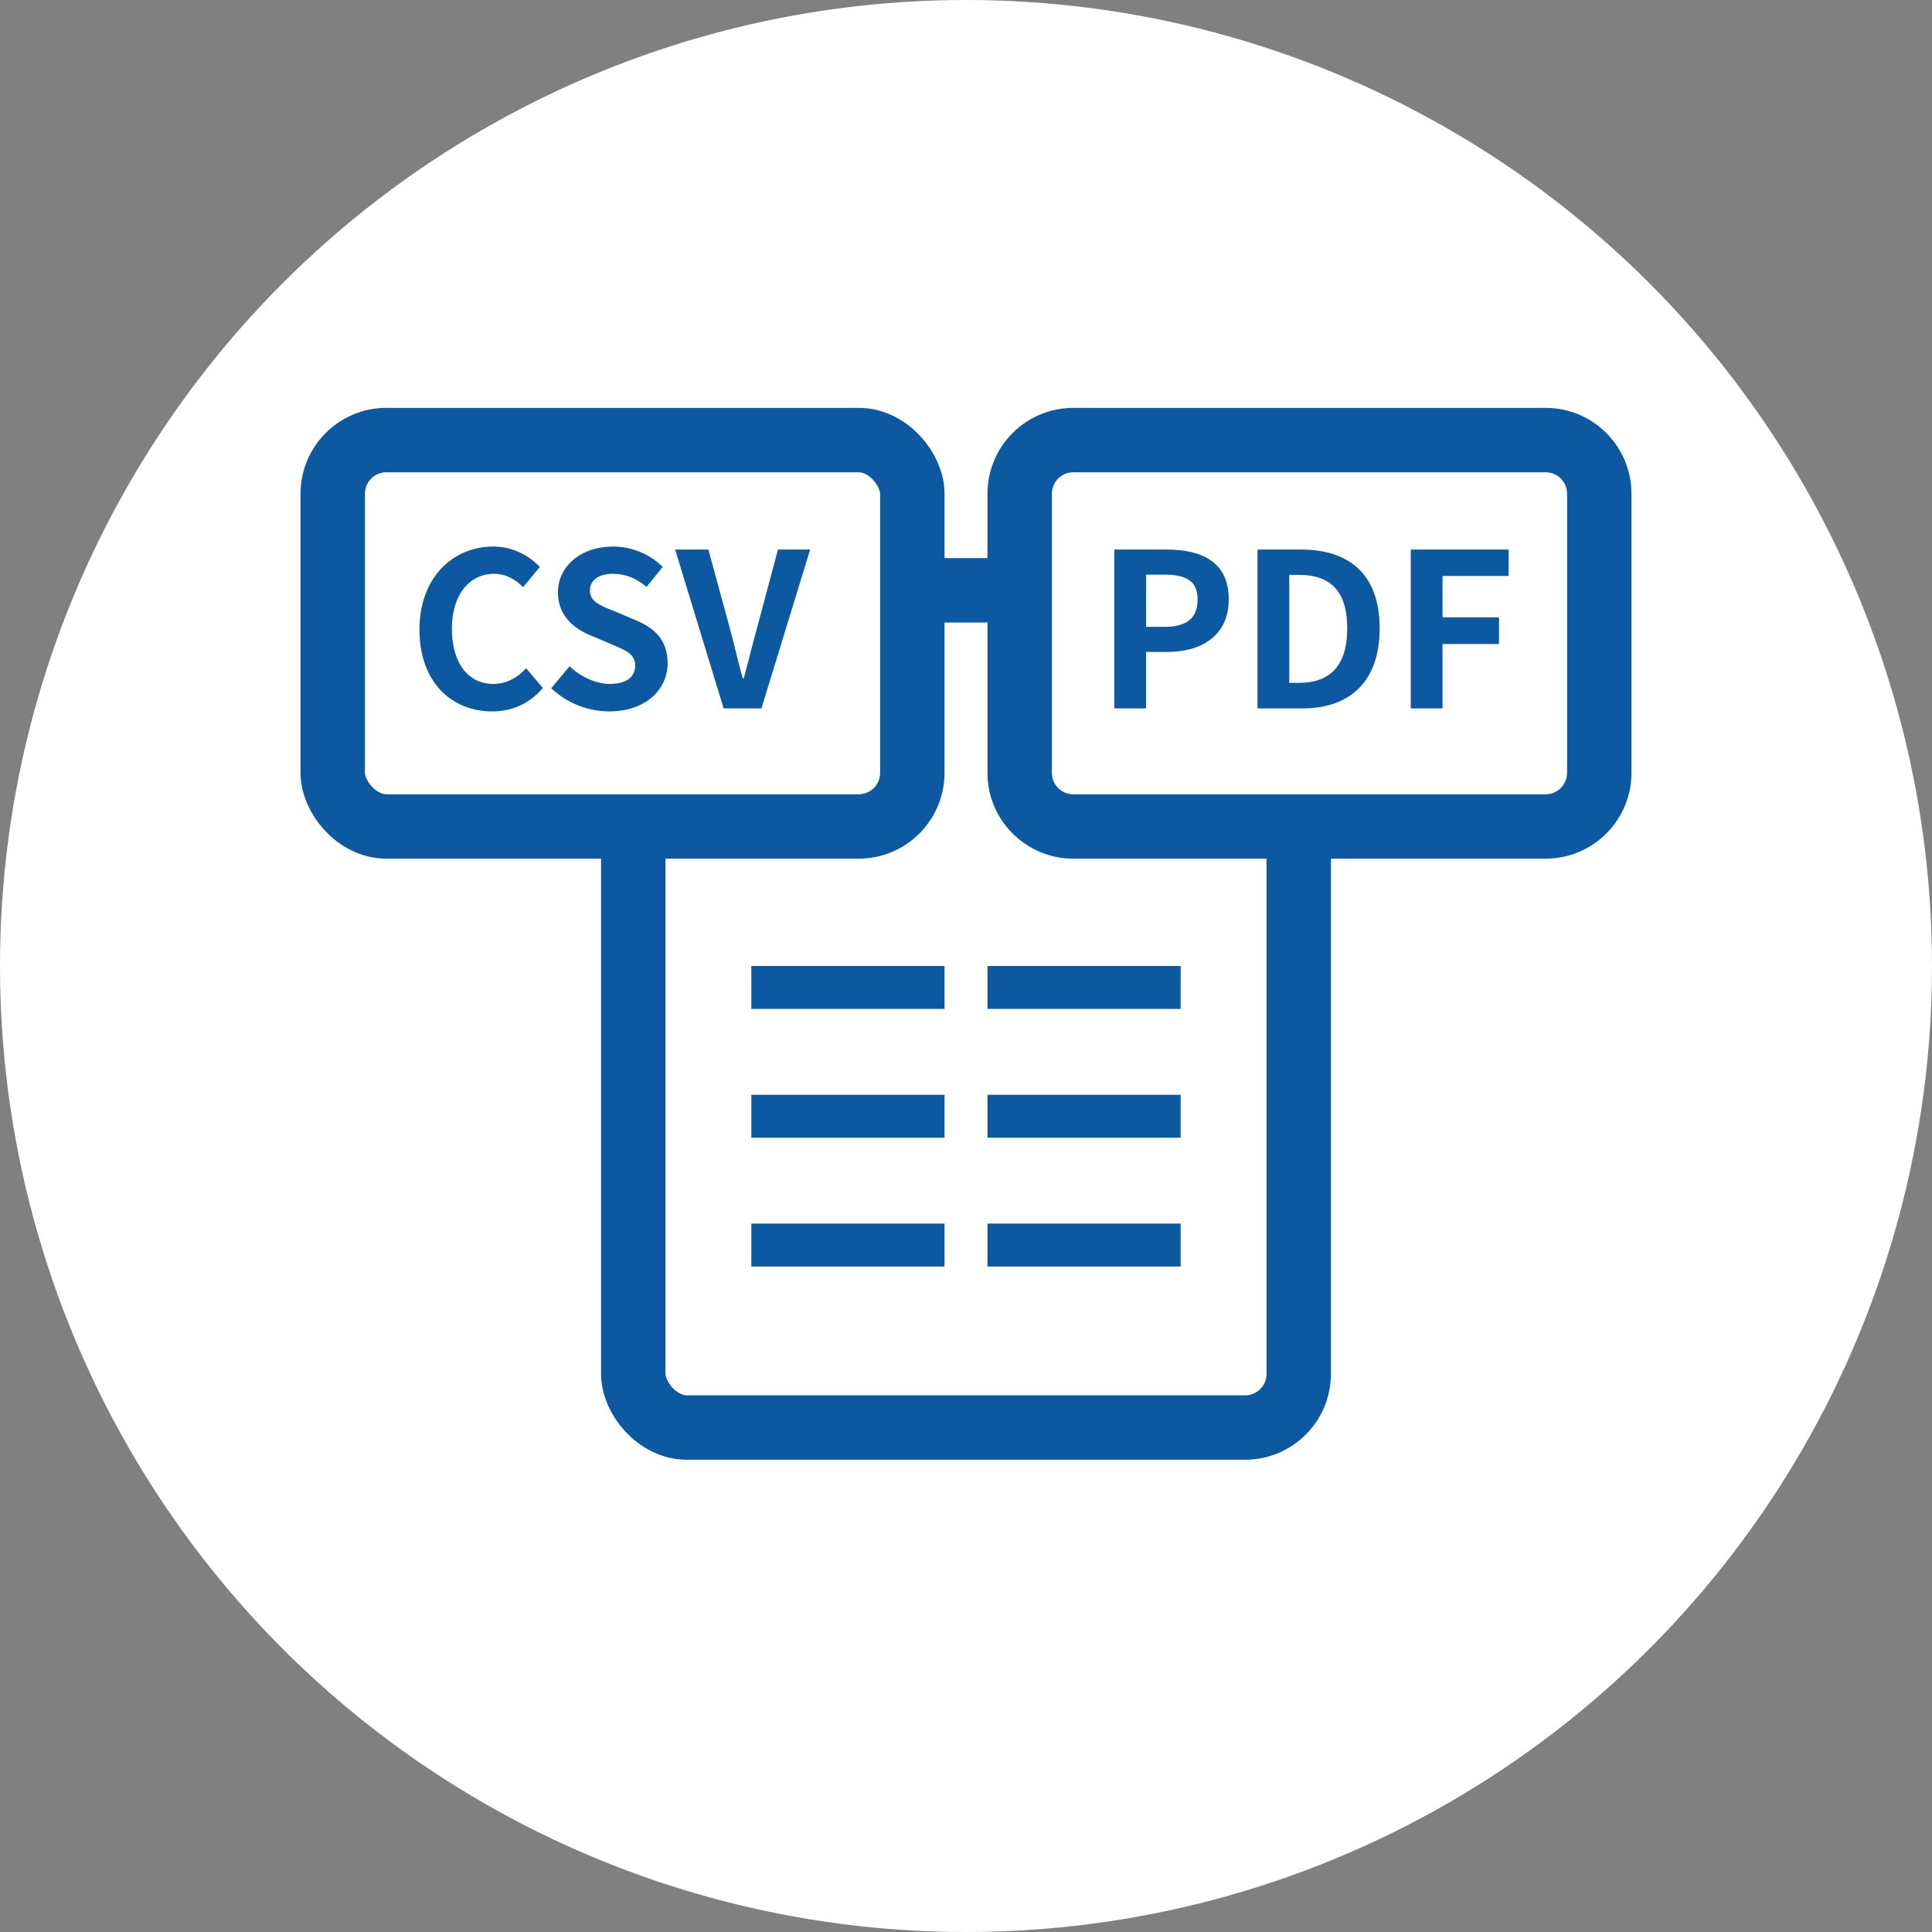
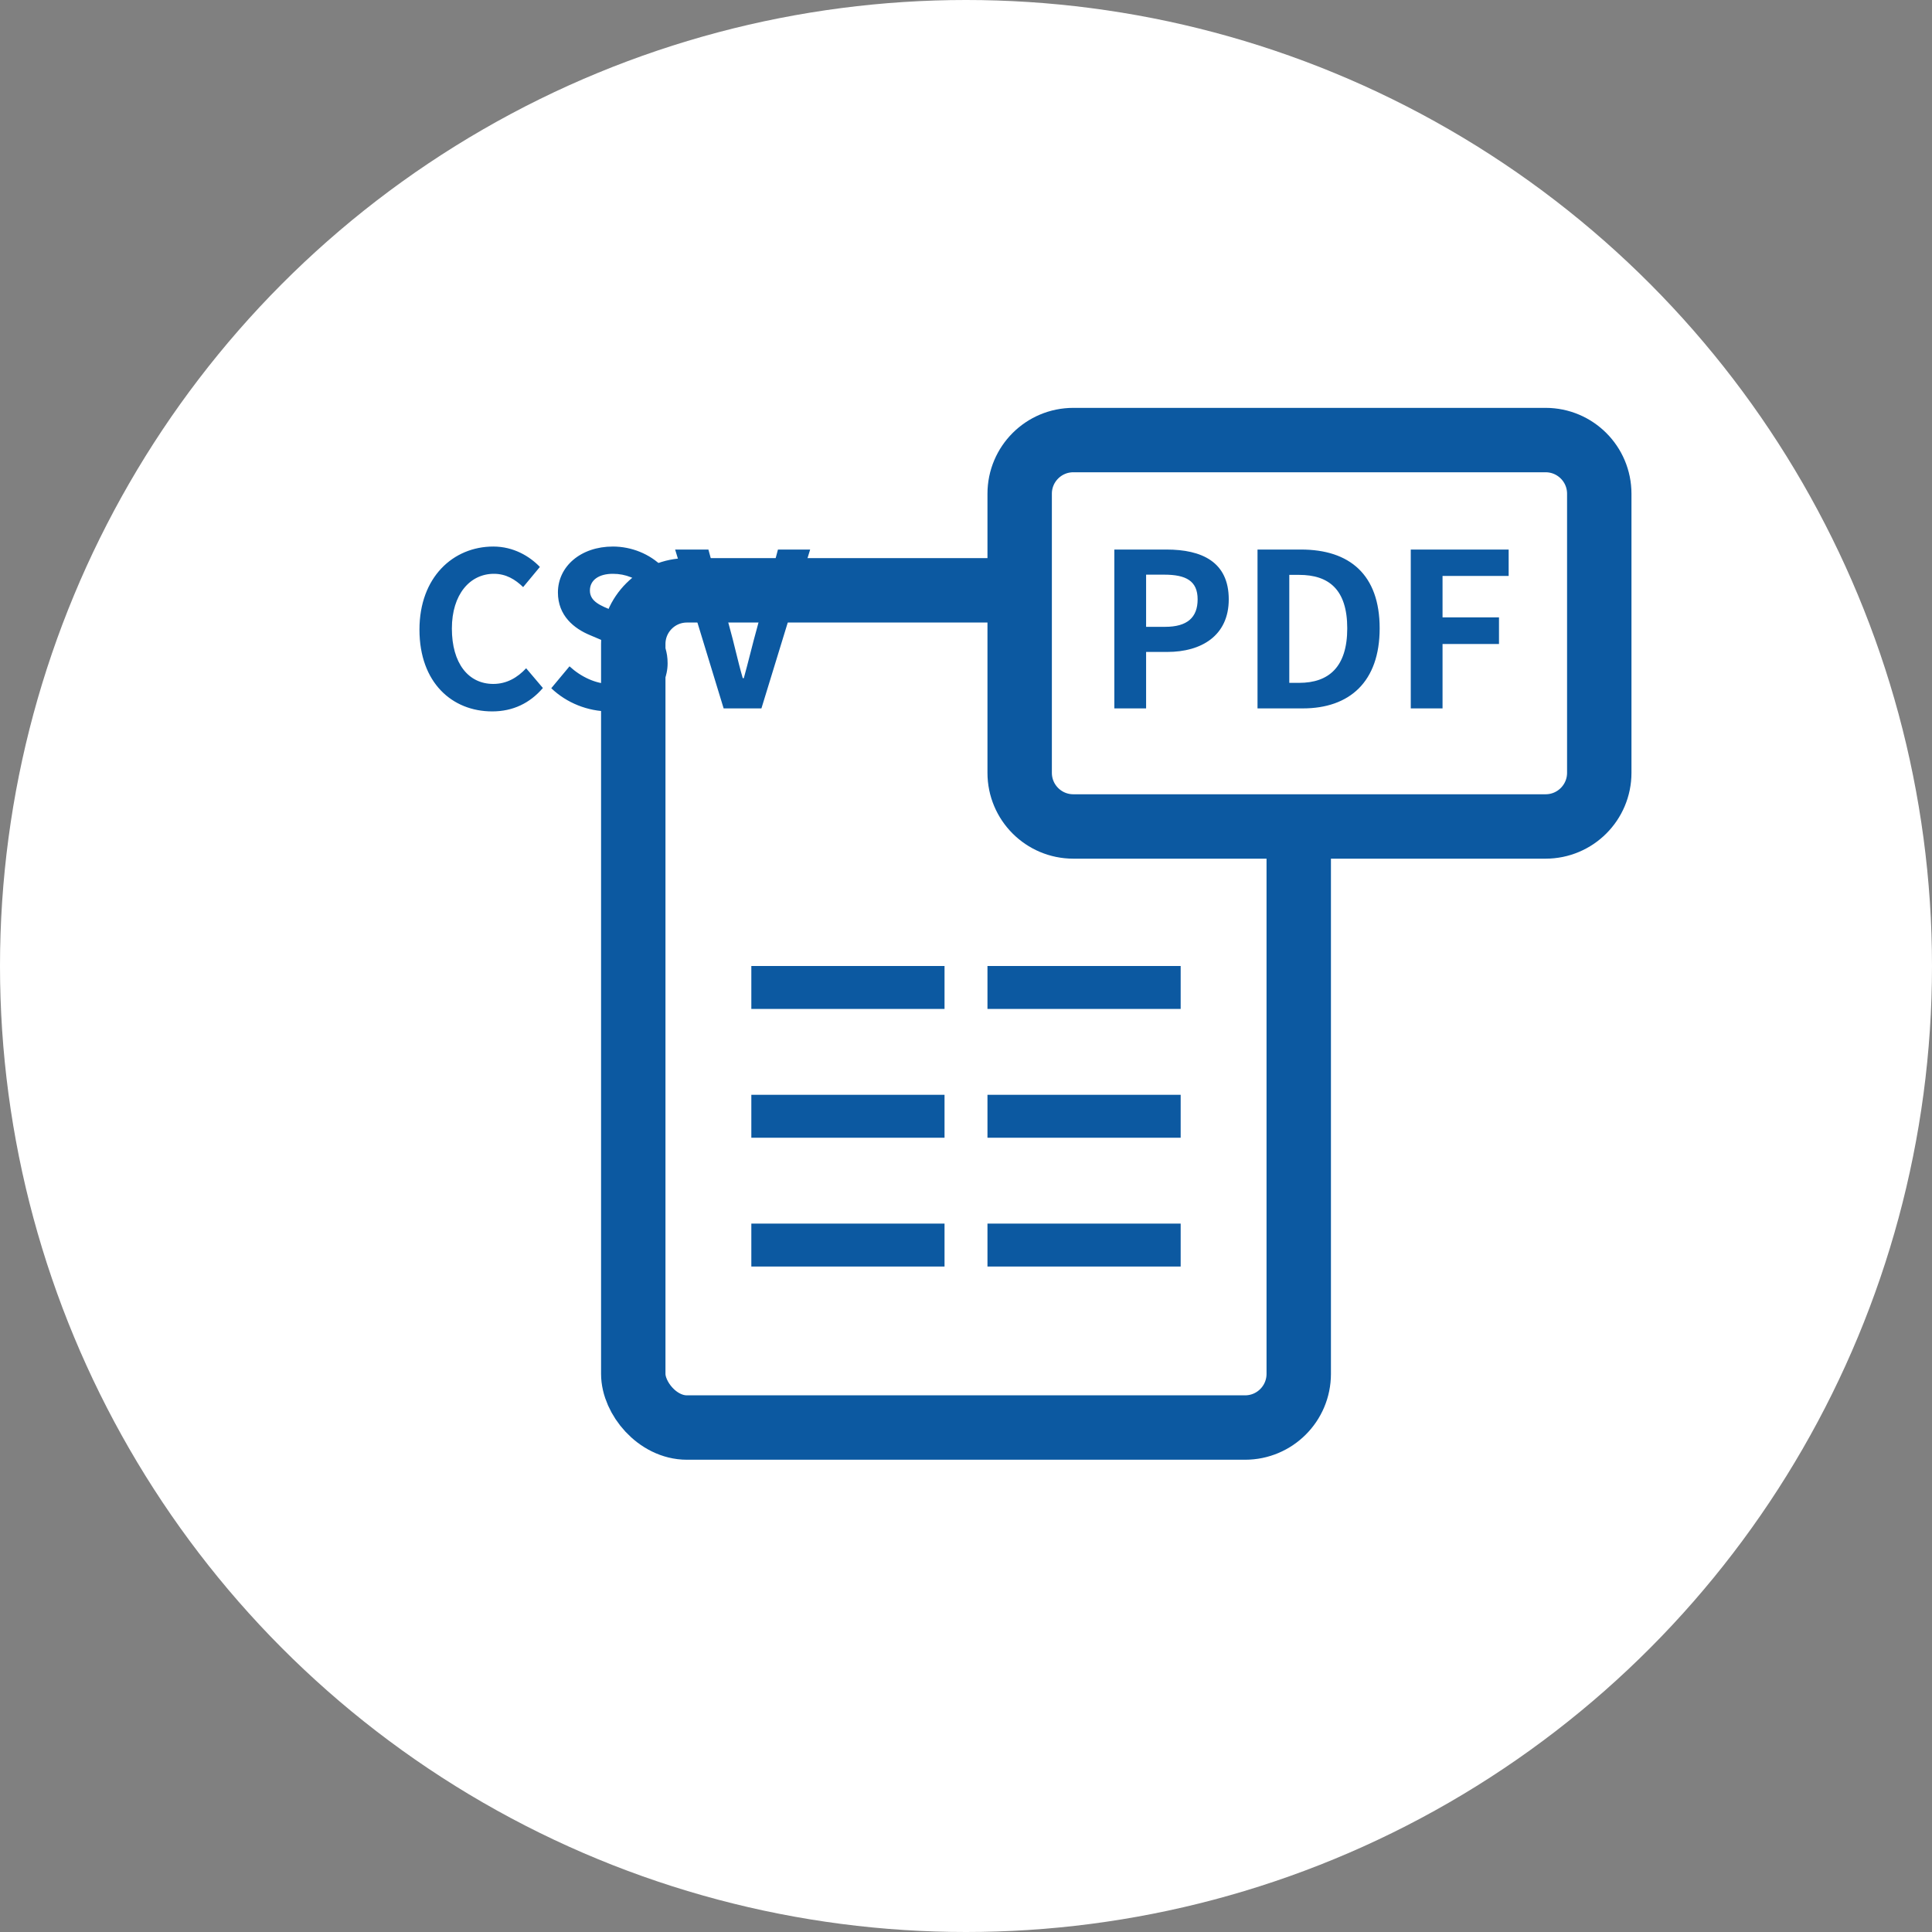
<svg xmlns="http://www.w3.org/2000/svg" width="90" height="90" viewBox="0 0 90 90" fill="none">
  <rect x="0" y="0" width="90" height="90" fill="#808080" stroke="none" />
  <circle cx="45" cy="45" r="45" fill="white" />
  <rect x="29.5" y="27.5" width="31" height="39" rx="2.5" fill="white" stroke="#0C59A1" stroke-width="3" />
  <rect x="35" y="51" width="9" height="2" fill="#0C59A1" />
  <rect x="35" y="45" width="9" height="2" fill="#0C59A1" />
  <rect x="35" y="57" width="9" height="2" fill="#0C59A1" />
  <rect x="46" y="51" width="9" height="2" fill="#0C59A1" />
  <rect x="46" y="45" width="9" height="2" fill="#0C59A1" />
  <rect x="46" y="57" width="9" height="2" fill="#0C59A1" />
-   <rect x="15.5" y="20.5" width="27" height="18" rx="2.5" fill="white" stroke="#0C59A1" stroke-width="3" />
  <path d="M47.5 23C47.5 21.619 48.619 20.5 50 20.5H72C73.381 20.5 74.5 21.619 74.5 23V36C74.5 37.381 73.381 38.5 72 38.5H50C48.619 38.5 47.5 37.381 47.5 36V23Z" fill="white" stroke="#0C59A1" stroke-width="3" />
  <path fill-rule="evenodd" clip-rule="evenodd" d="M19.54 29.33C19.54 31.8 21.06 33.14 22.93 33.14C23.89 33.14 24.68 32.76 25.29 32.05L24.51 31.13C24.11 31.56 23.61 31.86 22.98 31.86C21.81 31.86 21.05 30.89 21.05 29.28C21.05 27.69 21.89 26.73 23.01 26.73C23.57 26.73 24 26.99 24.37 27.35L25.15 26.41C24.67 25.91 23.92 25.46 22.98 25.46C21.11 25.46 19.54 26.89 19.54 29.33ZM25.68 32.06C26.4 32.75 27.39 33.14 28.38 33.14C30.09 33.14 31.1 32.11 31.1 30.9C31.1 29.83 30.51 29.26 29.61 28.89L28.64 28.48C28.617 28.471 28.595 28.462 28.573 28.453C27.973 28.216 27.48 28.021 27.48 27.51C27.48 27.02 27.9 26.73 28.55 26.73C29.16 26.73 29.65 26.95 30.12 27.34L30.87 26.41C30.27 25.8 29.41 25.46 28.55 25.46C27.05 25.46 25.99 26.39 25.99 27.6C25.99 28.68 26.74 29.28 27.49 29.59L28.48 30.01C28.503 30.02 28.527 30.03 28.55 30.04C29.171 30.303 29.59 30.48 29.59 31.01C29.59 31.53 29.18 31.86 28.41 31.86C27.76 31.86 27.06 31.53 26.53 31.04L25.68 32.06ZM31.45 25.6L33.71 33H35.47L37.74 25.6H36.24L35.28 29.2C35.161 29.624 35.058 30.026 34.955 30.43C34.858 30.809 34.761 31.189 34.65 31.59H34.6C34.473 31.151 34.371 30.736 34.269 30.322C34.179 29.954 34.088 29.586 33.98 29.2L33 25.6H31.45ZM51.91 25.6V33H53.39V30.37H54.38C55.97 30.37 57.24 29.61 57.24 27.92C57.24 26.17 55.98 25.6 54.34 25.6H51.91ZM54.28 29.2H53.39V26.77H54.23C55.25 26.77 55.79 27.06 55.79 27.92C55.79 28.77 55.3 29.2 54.28 29.2ZM58.58 25.6V33H60.69C62.87 33 64.27 31.76 64.27 29.27C64.27 26.77 62.87 25.6 60.61 25.6H58.58ZM60.52 31.81H60.06V26.78H60.52C61.9 26.78 62.76 27.46 62.76 29.27C62.76 31.07 61.9 31.81 60.52 31.81ZM65.719 25.6V33H67.199V30H69.829V28.76H67.199V26.83H70.279V25.6H65.719Z" fill="#0C59A1" />
</svg>